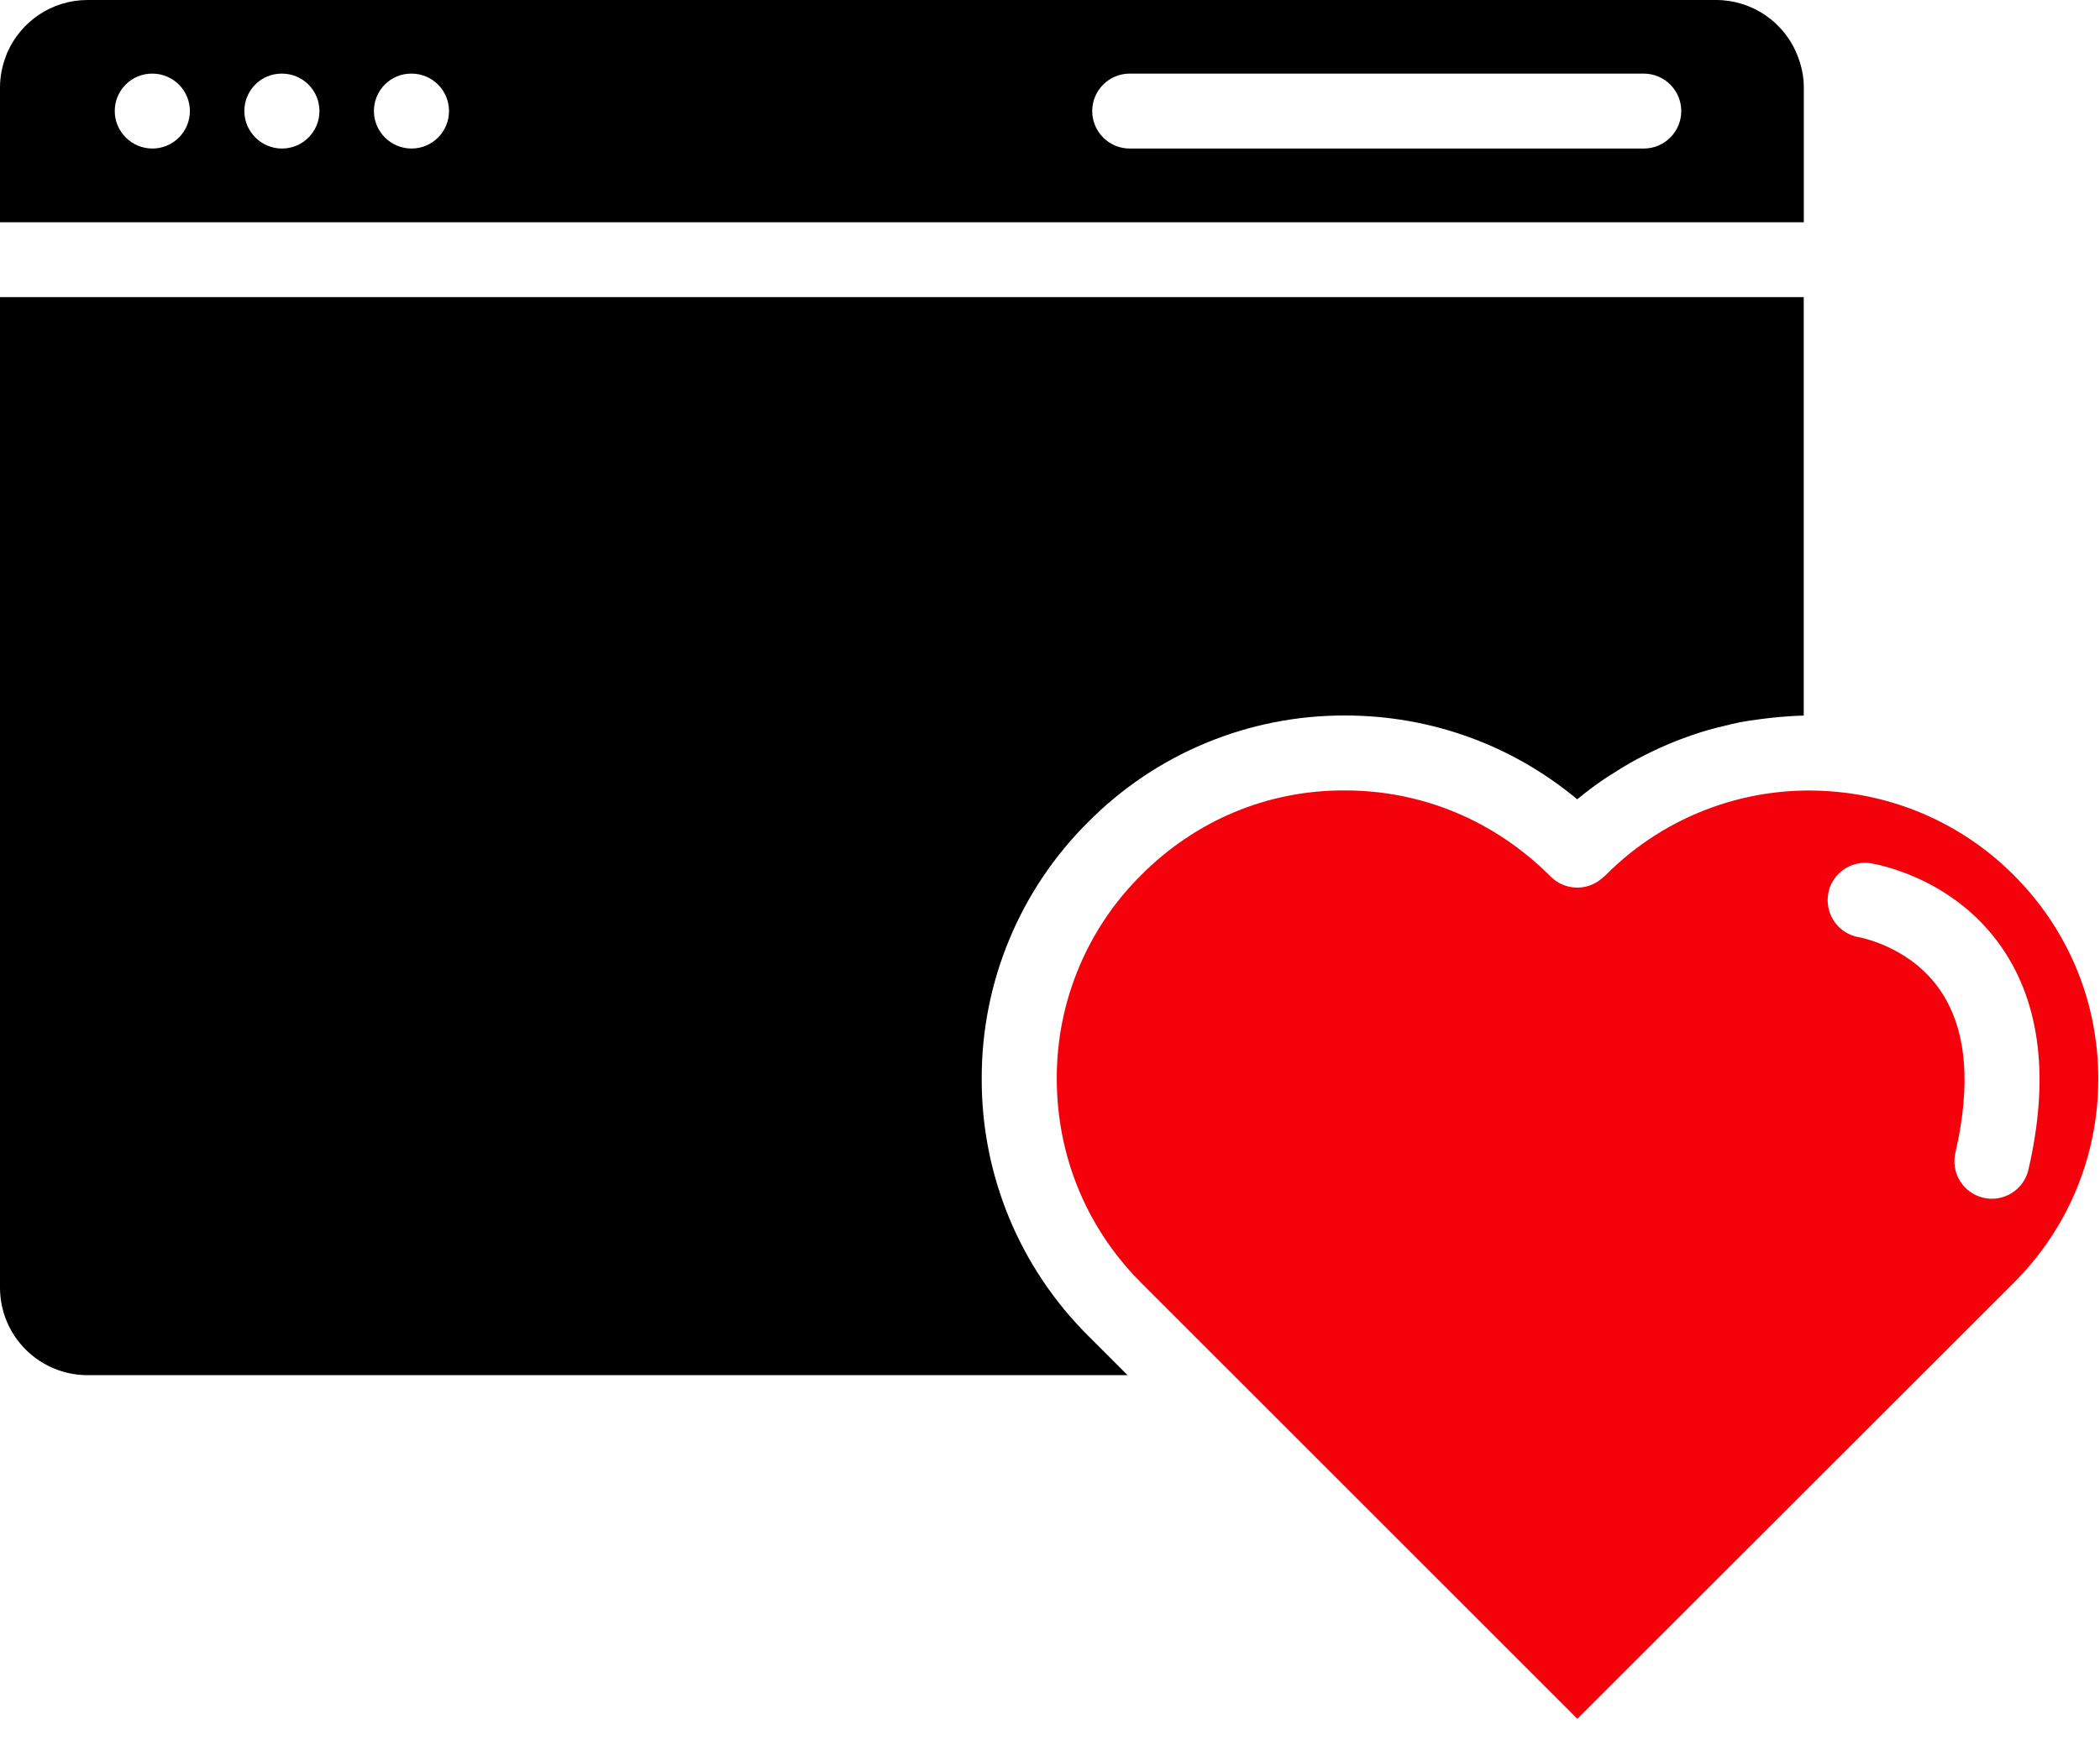
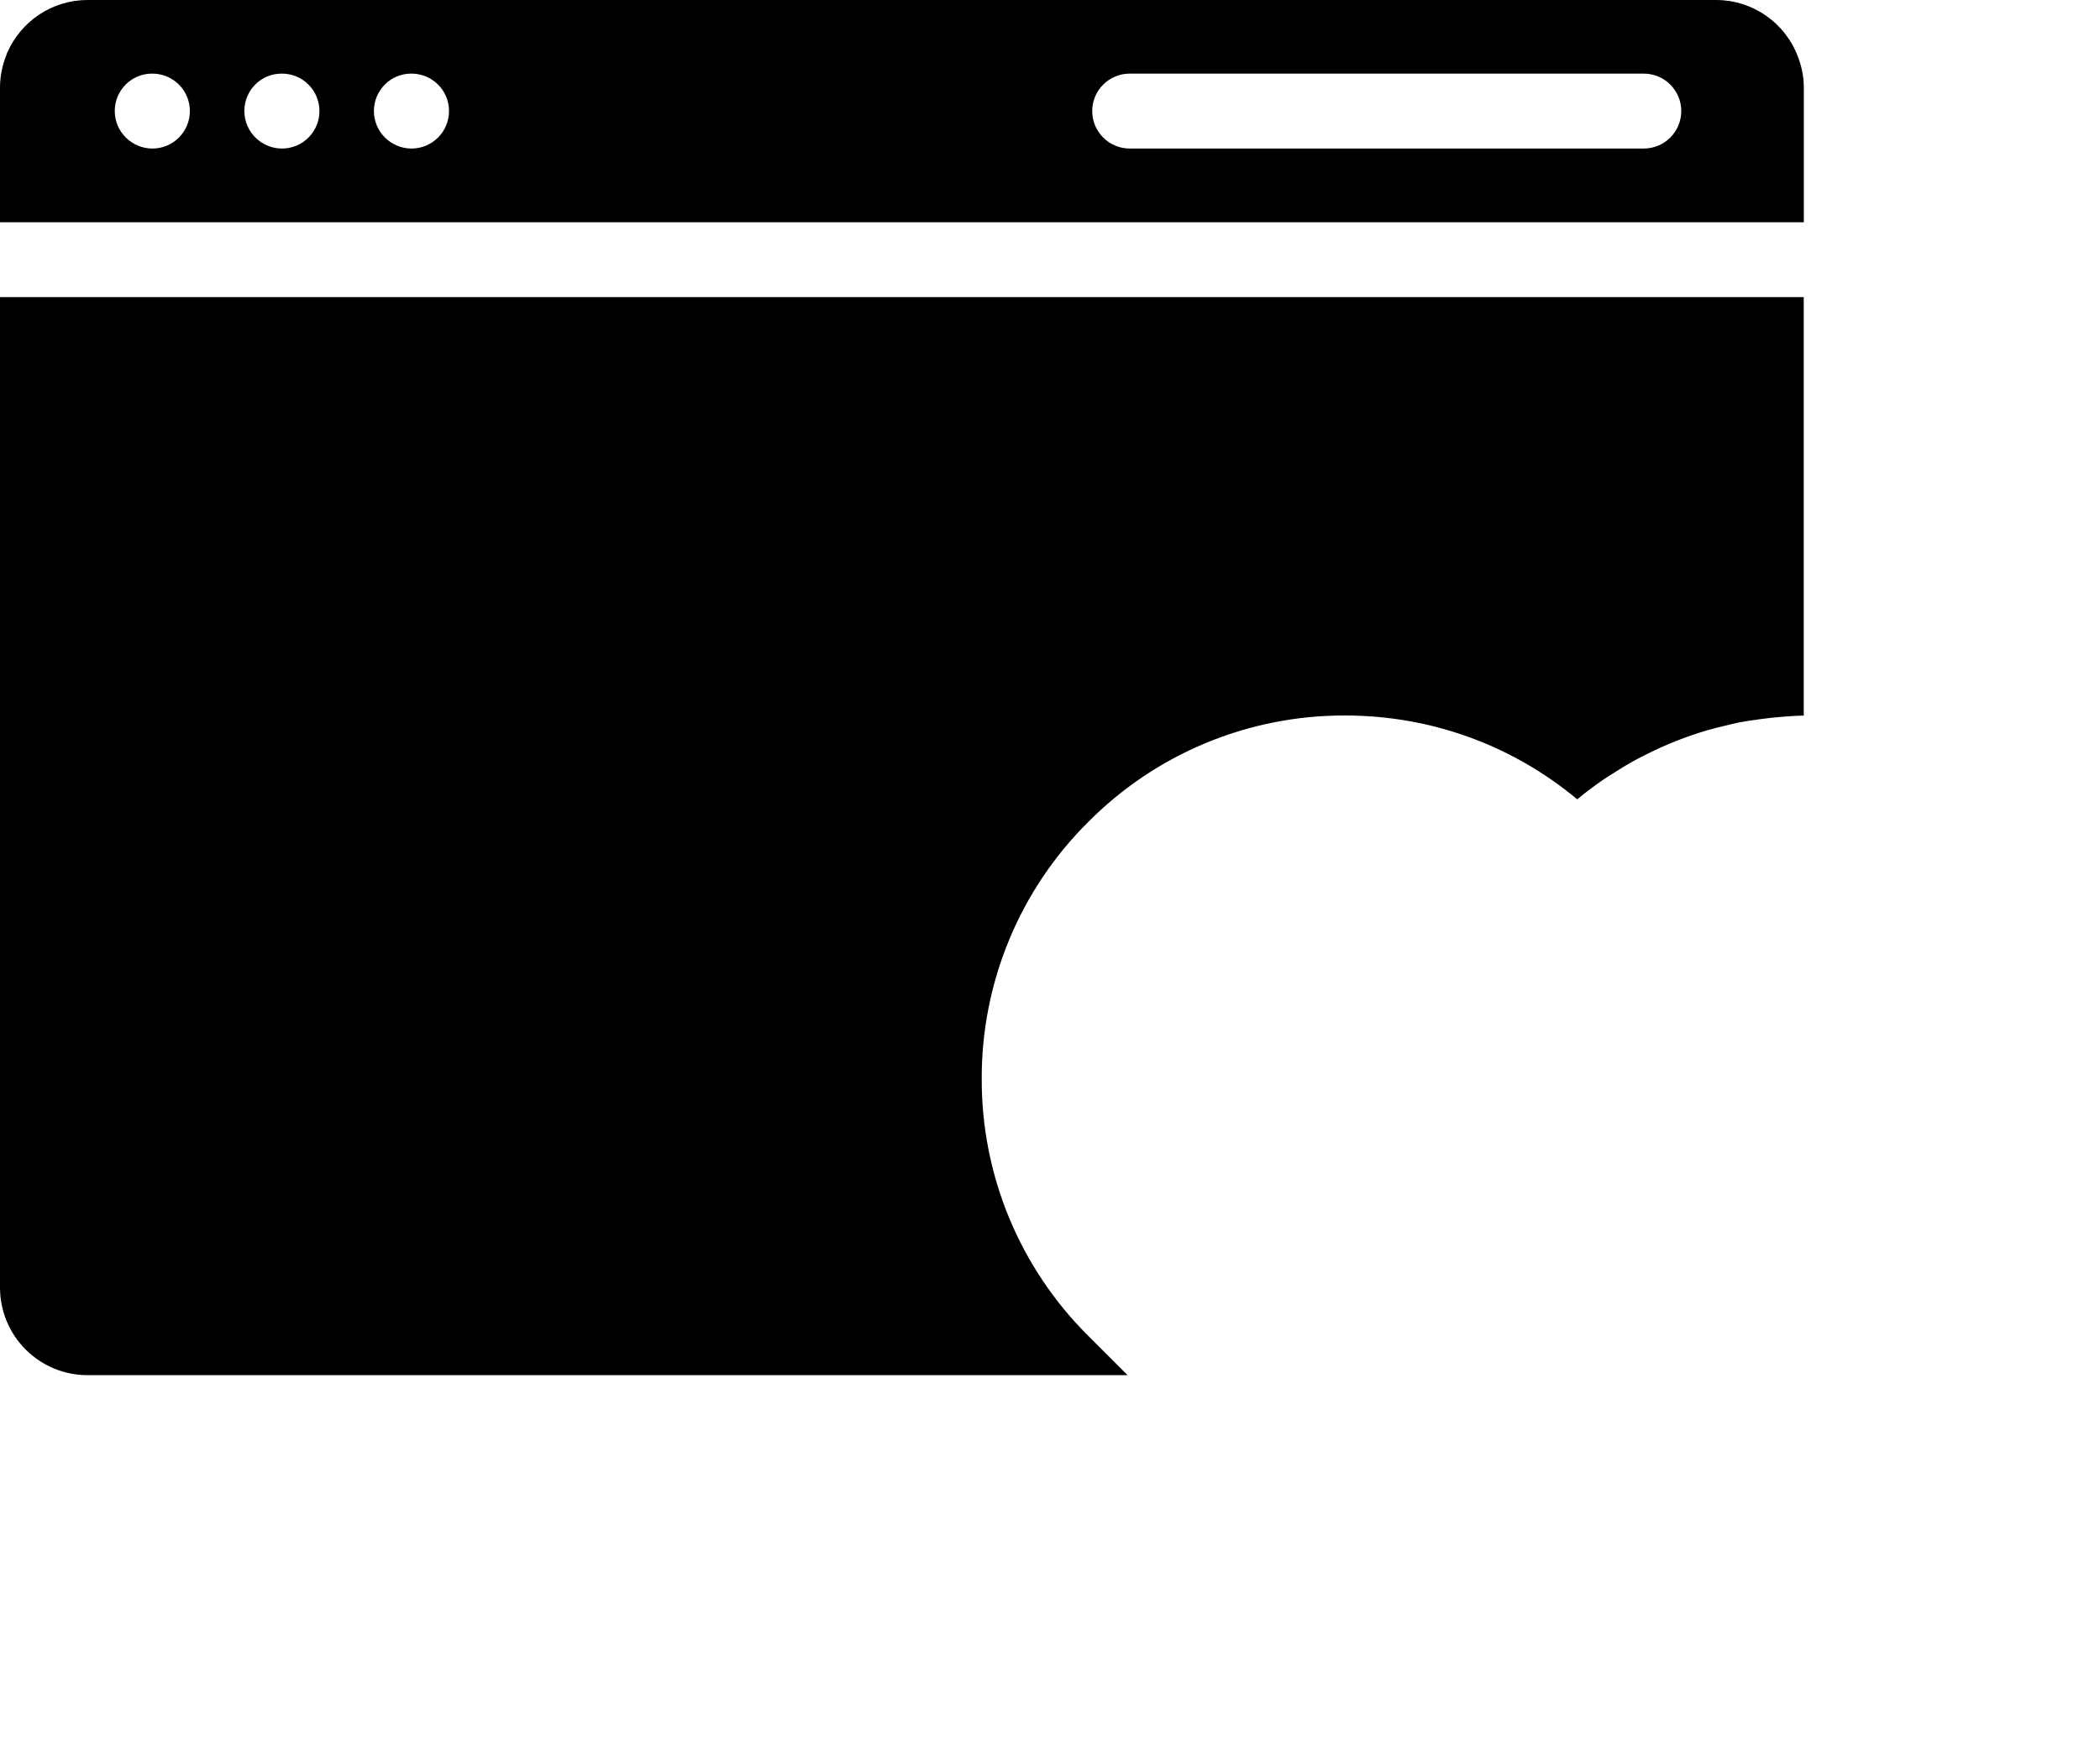
<svg xmlns="http://www.w3.org/2000/svg" width="76" height="63" viewBox="0 0 76 63" fill="none">
-   <path d="M57.949 31.819C57.689 32.035 57.357 32.146 57.02 32.13C56.682 32.115 56.362 31.974 56.123 31.735C54.09 29.701 51.466 28.614 48.678 28.614C45.875 28.598 43.271 29.701 41.302 31.675C40.329 32.64 39.558 33.788 39.033 35.054C38.508 36.32 38.24 37.677 38.245 39.048C38.245 40.794 38.668 42.474 39.466 43.971C39.953 44.881 40.572 45.713 41.302 46.442L57.085 62.223L72.877 46.441C74.851 44.468 75.938 41.844 75.938 39.053C75.938 36.262 74.85 33.651 72.877 31.678C71.169 29.965 68.919 28.901 66.512 28.669C64.977 28.514 63.426 28.703 61.974 29.223C60.521 29.743 59.203 30.581 58.115 31.675C58.062 31.725 58.006 31.773 57.95 31.82L57.949 31.819ZM67.696 31.251C67.816 31.27 70.691 31.724 72.466 34.33C73.851 36.364 74.169 39.061 73.409 42.345C73.327 42.696 73.11 43 72.805 43.19C72.499 43.38 72.131 43.442 71.781 43.36C71.43 43.279 71.126 43.062 70.936 42.757C70.746 42.451 70.684 42.083 70.766 41.733C71.343 39.235 71.167 37.267 70.242 35.885C69.152 34.257 67.302 33.934 67.284 33.93C66.93 33.872 66.613 33.676 66.403 33.386C66.192 33.096 66.105 32.734 66.159 32.38C66.213 32.027 66.405 31.71 66.693 31.498C66.98 31.286 67.34 31.197 67.693 31.249L67.696 31.251Z" fill="#F5010B" />
  <path d="M3.169 49.782H40.808L39.383 48.357C38.155 47.137 37.183 45.686 36.521 44.087C35.86 42.488 35.522 40.774 35.529 39.044C35.525 37.318 35.863 35.608 36.525 34.014C37.186 32.419 38.158 30.972 39.383 29.756C40.598 28.531 42.044 27.559 43.638 26.898C45.232 26.236 46.941 25.897 48.667 25.901H48.675C51.781 25.901 54.722 26.971 57.081 28.936C57.393 28.675 57.717 28.434 58.049 28.206C58.163 28.128 58.284 28.058 58.401 27.983C58.621 27.839 58.846 27.702 59.075 27.573C59.22 27.492 59.369 27.417 59.517 27.341C59.884 27.154 60.26 26.983 60.643 26.83C61.022 26.681 61.406 26.549 61.796 26.433C62.008 26.372 62.222 26.32 62.437 26.269C62.616 26.227 62.793 26.179 62.974 26.145C63.224 26.098 63.476 26.064 63.727 26.031C63.959 26 64.191 25.973 64.424 25.954C64.707 25.931 64.992 25.909 65.278 25.905V10.756H0V46.624C0.003 47.462 0.338 48.266 0.932 48.857C1.526 49.449 2.33 49.782 3.169 49.782ZM65.281 3.161C65.281 2.774 65.201 2.408 65.073 2.065C64.849 1.46 64.445 0.938 63.916 0.569C63.387 0.2 62.757 0.001 62.112 0H3.169C1.873 0 0.759 0.781 0.268 1.894L0.25 1.93C0.239 1.955 0.235 1.985 0.224 2.012C0.078 2.378 0.002 2.767 0 3.161V8.045H65.281V3.161ZM5.516 5.377C4.768 5.377 4.153 4.769 4.153 4.021C4.153 3.272 4.753 2.665 5.503 2.665H5.516C5.876 2.665 6.221 2.807 6.475 3.062C6.729 3.316 6.872 3.661 6.872 4.021C6.872 4.38 6.729 4.725 6.475 4.979C6.221 5.234 5.876 5.377 5.516 5.377ZM10.205 5.377C9.457 5.377 8.843 4.769 8.843 4.021C8.843 3.272 9.442 2.665 10.192 2.665H10.205C10.565 2.665 10.91 2.807 11.164 3.062C11.418 3.316 11.561 3.661 11.561 4.021C11.561 4.38 11.418 4.725 11.164 4.979C10.91 5.234 10.565 5.377 10.205 5.377ZM14.894 5.377C14.146 5.377 13.532 4.769 13.532 4.021C13.532 3.272 14.131 2.665 14.881 2.665H14.894C15.254 2.665 15.599 2.807 15.853 3.062C16.108 3.316 16.25 3.661 16.25 4.021C16.25 4.38 16.108 4.725 15.853 4.979C15.599 5.234 15.254 5.377 14.894 5.377ZM59.489 5.377H40.884C40.524 5.377 40.179 5.234 39.925 4.979C39.67 4.725 39.528 4.38 39.528 4.021C39.528 3.661 39.67 3.316 39.925 3.062C40.179 2.807 40.524 2.665 40.884 2.665H59.489C59.849 2.665 60.194 2.807 60.448 3.062C60.703 3.316 60.846 3.661 60.846 4.021C60.846 4.38 60.703 4.725 60.448 4.979C60.194 5.234 59.849 5.377 59.489 5.377Z" fill="black" />
</svg>